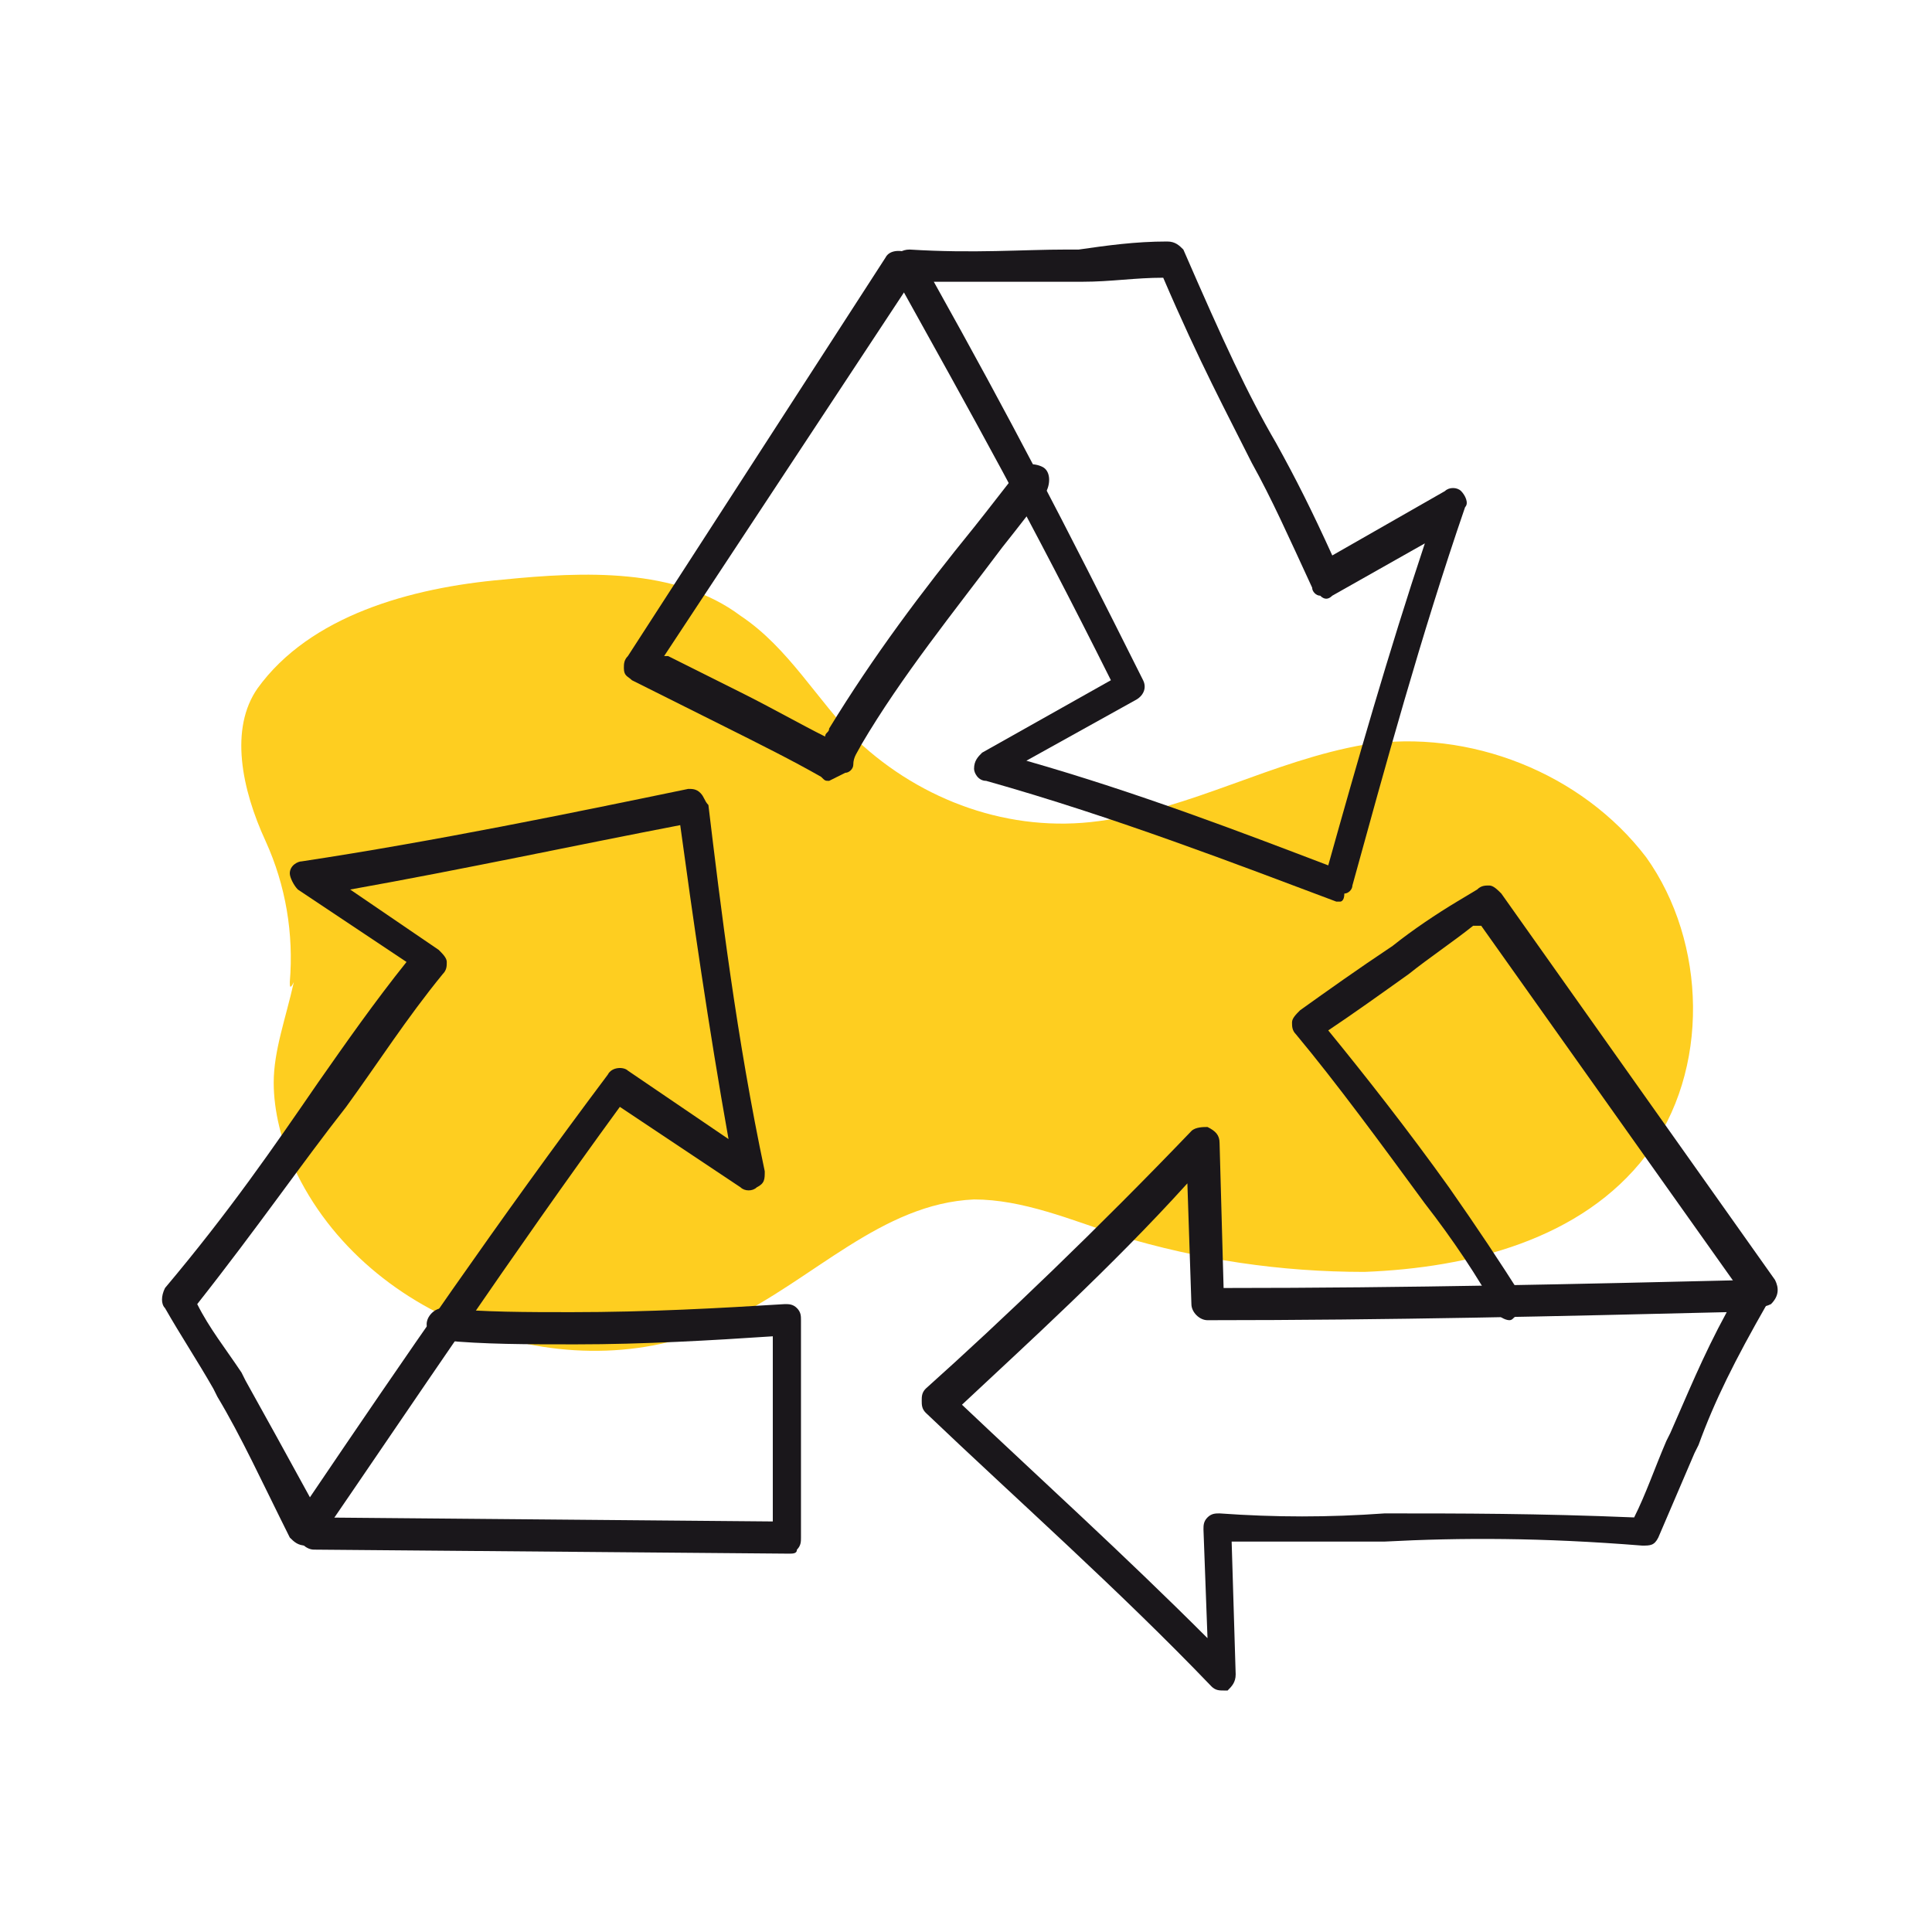
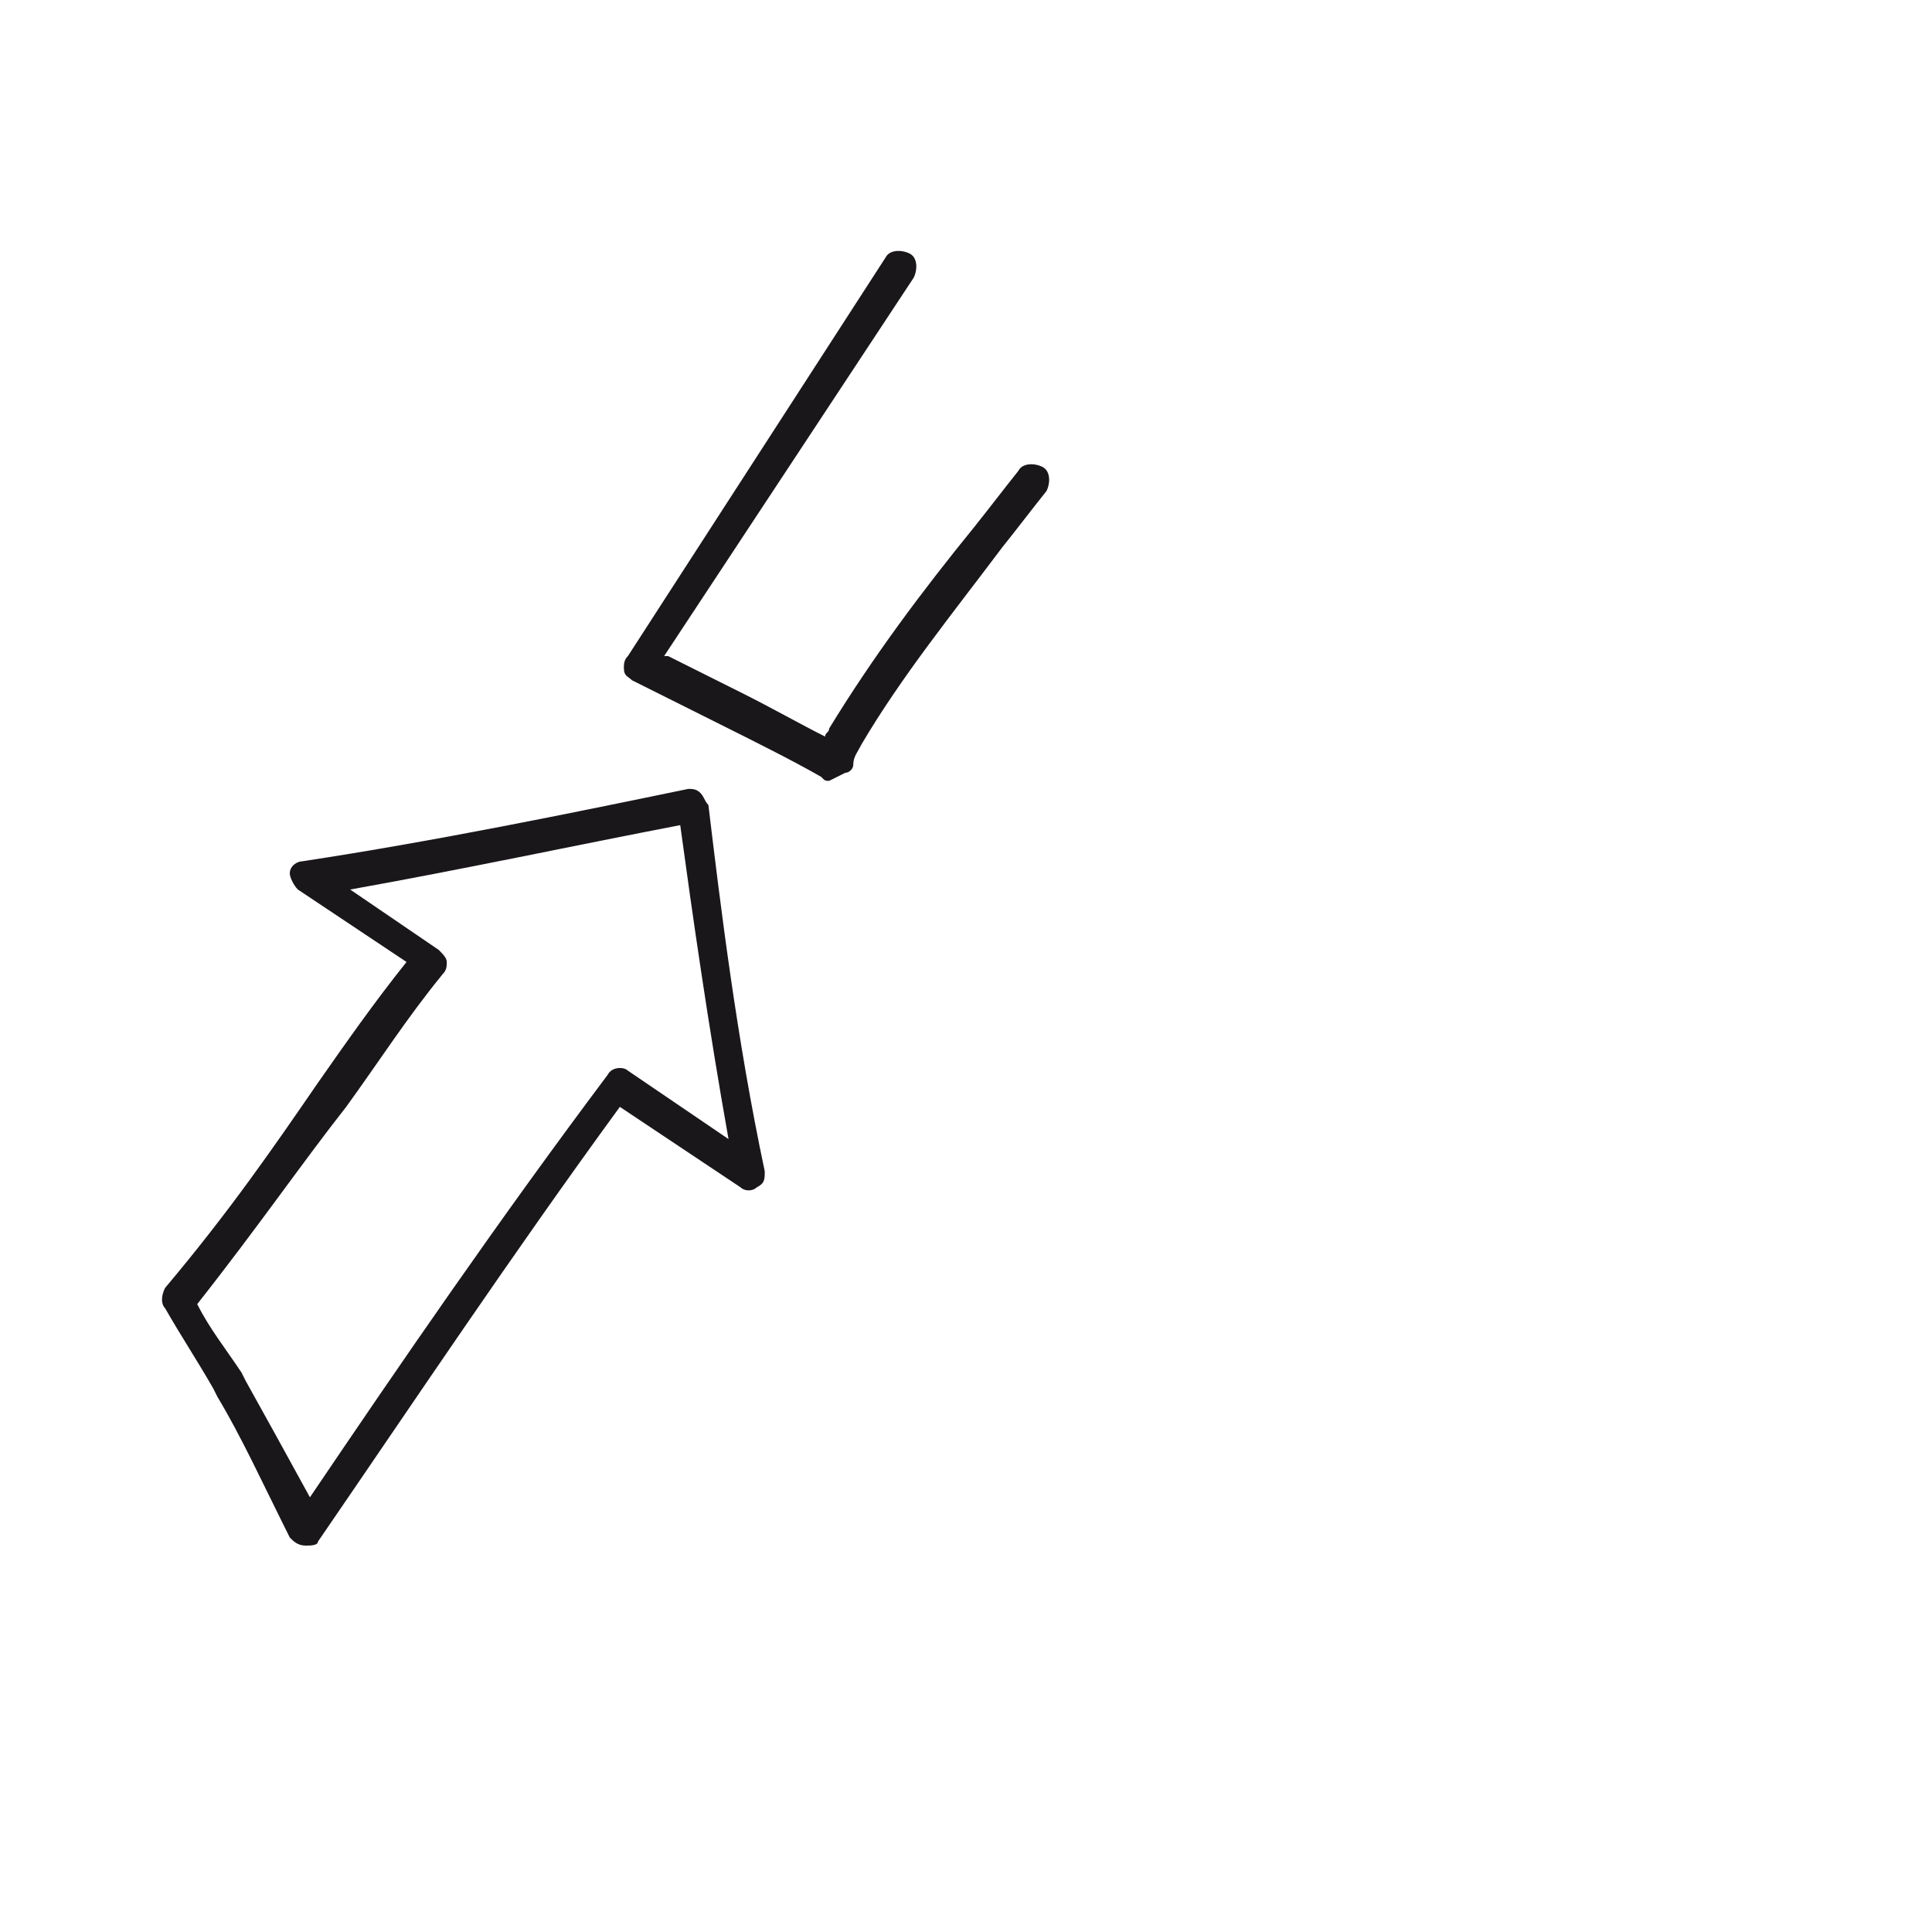
<svg xmlns="http://www.w3.org/2000/svg" version="1.1" id="Calque_1" x="0px" y="0px" viewBox="0 0 48 48" style="enable-background:new 0 0 48 48;" xml:space="preserve">
  <style type="text/css">
	.st0{fill:#FECE20;}
	.st1{fill:#1A171B;}
</style>
  <g>
-     <path id="XMLID_401_" class="st0" d="M7.2,24.4c0.1-1.2-0.1-2.4-0.6-3.5c-0.6-1.3-0.9-2.8-0.2-3.8c1.3-1.8,3.8-2.5,6.1-2.7   c2-0.2,4.3-0.3,5.9,0.9c1.2,0.8,1.9,2.1,2.9,3.1c1.6,1.5,3.8,2.3,6,2c2.3-0.3,4.3-1.5,6.6-1.9c2.6-0.4,5.4,0.7,7,2.8   c1.5,2.1,1.6,5.3,0,7.4c-1.6,2.1-4.4,2.8-7,2.9c-2.1,0-4.1-0.3-6.1-0.9c-1.2-0.4-2.4-0.9-3.6-0.9c-2.3,0.1-4,2-6.1,3   c-3.8,1.9-9,0.1-10.8-3.8c-0.3-0.6-0.5-1.4-0.5-2.1c0-0.8,0.3-1.6,0.5-2.5C7.2,24.6,7.2,24.5,7.2,24.4" />
    <g>
      <g>
        <g>
          <g>
            <g>
              <path class="st1" d="M7.6,38.4C7.6,38.4,7.6,38.4,7.6,38.4c-0.2,0-0.3-0.1-0.4-0.2c-0.7-1.4-1.2-2.5-1.8-3.5l-0.1-0.2        c-0.4-0.7-0.8-1.3-1.2-2c-0.1-0.1-0.1-0.3,0-0.5c1.6-1.9,2.7-3.5,3.8-5.1c0.7-1,1.4-2,2.2-3l-2.7-1.8        c-0.1-0.1-0.2-0.3-0.2-0.4c0-0.2,0.2-0.3,0.3-0.3c3.3-0.5,6.7-1.2,9.6-1.8c0.1,0,0.2,0,0.3,0.1c0.1,0.1,0.1,0.2,0.2,0.3        c0.3,2.5,0.7,5.8,1.4,9.1c0,0.2,0,0.3-0.2,0.4c-0.1,0.1-0.3,0.1-0.4,0l-3-2c-2.7,3.7-5.1,7.3-7.5,10.8        C7.9,38.4,7.7,38.4,7.6,38.4z M4.9,32.4c0.3,0.6,0.7,1.1,1.1,1.7l0.1,0.2c0.5,0.9,1,1.8,1.6,2.9c2.3-3.4,4.7-6.9,7.4-10.5        c0.1-0.2,0.4-0.2,0.5-0.1l2.5,1.7c-0.5-2.8-0.9-5.6-1.2-7.8c-2.6,0.5-5.4,1.1-8.2,1.6l2.2,1.5c0.1,0.1,0.2,0.2,0.2,0.3        c0,0.1,0,0.2-0.1,0.3c-0.9,1.1-1.6,2.2-2.4,3.3C7.5,28.9,6.4,30.5,4.9,32.4z" />
            </g>
          </g>
          <g>
            <g>
-               <path class="st1" d="M19.6,38.6c0,0-11.8-0.1-11.8-0.1c-0.2,0-0.4-0.2-0.4-0.4c0-0.2,0.2-0.4,0.4-0.4c0,0,11.4,0.1,11.4,0.1        l0-0.1c0-0.7,0-1.4,0-2.1c0-0.9,0-1.7,0-2.4c-1.5,0.1-3.2,0.2-4.9,0.2c-1.2,0-2.3,0-3.3-0.1c-0.2,0-0.4-0.2-0.4-0.4        c0-0.2,0.2-0.4,0.4-0.4c1,0.1,2.1,0.1,3.2,0.1c1.9,0,3.7-0.1,5.3-0.2c0.1,0,0.2,0,0.3,0.1c0.1,0.1,0.1,0.2,0.1,0.3        c0,0.8,0,1.7,0,2.8c0,0.7,0,1.4,0,2.1l0,0.5c0,0.1,0,0.2-0.1,0.3C19.8,38.6,19.7,38.6,19.6,38.6z" />
-             </g>
+               </g>
          </g>
        </g>
        <g>
          <g>
            <g>
-               <path class="st1" d="M30.4,42c-0.1,0-0.2,0-0.3-0.1c-2.3-2.4-4.9-4.7-7.1-6.8c-0.1-0.1-0.1-0.2-0.1-0.3c0-0.1,0-0.2,0.1-0.3        c1.9-1.7,4.3-4,6.6-6.4C29.7,28,29.9,28,30,28c0.2,0.1,0.3,0.2,0.3,0.4l0.1,3.6c4.6,0,8.9-0.1,13.1-0.2c0.2,0,0.3,0.1,0.4,0.2        c0.1,0.1,0.1,0.3,0,0.4c-0.8,1.4-1.3,2.4-1.7,3.5l-0.1,0.2c-0.3,0.7-0.6,1.4-0.9,2.1c-0.1,0.2-0.2,0.2-0.4,0.2        c-2.5-0.2-4.5-0.2-6.4-0.1c-1.3,0-2.5,0-3.8,0l0.1,3.3c0,0.2-0.1,0.3-0.2,0.4C30.5,42,30.4,42,30.4,42z M23.9,34.9        c1.9,1.8,4,3.7,6.1,5.8L29.9,38c0-0.1,0-0.2,0.1-0.3c0.1-0.1,0.2-0.1,0.3-0.1c1.4,0.1,2.7,0.1,4.1,0c1.9,0,3.8,0,6.2,0.1        c0.3-0.6,0.5-1.2,0.8-1.9l0.1-0.2c0.4-0.9,0.8-1.9,1.4-3c-4.1,0.1-8.4,0.2-12.9,0.2c-0.2,0-0.4-0.2-0.4-0.4l-0.1-3        C27.6,31.5,25.5,33.4,23.9,34.9z" />
-             </g>
+               </g>
          </g>
          <g>
            <g>
-               <path class="st1" d="M37.5,32.8c-0.1,0-0.3-0.1-0.3-0.2c-0.5-0.9-1.1-1.8-1.8-2.7c-1.1-1.5-2.2-3-3.2-4.2        c-0.1-0.1-0.1-0.2-0.1-0.3c0-0.1,0.1-0.2,0.2-0.3c0.7-0.5,1.4-1,2.3-1.6c0.5-0.4,1.1-0.8,1.6-1.1l0.5-0.3        c0.1-0.1,0.2-0.1,0.3-0.1c0.1,0,0.2,0.1,0.3,0.2l6.8,9.6c0.1,0.2,0.1,0.4-0.1,0.6c-0.2,0.1-0.4,0.1-0.6-0.1l-6.6-9.3L36.6,23        c-0.5,0.4-1.1,0.8-1.6,1.2c-0.7,0.5-1.4,1-2,1.4c0.9,1.1,2,2.5,3,3.9c0.7,1,1.3,1.9,1.8,2.7c0.1,0.2,0.1,0.4-0.1,0.5        C37.6,32.7,37.6,32.8,37.5,32.8z" />
-             </g>
+               </g>
          </g>
        </g>
        <g>
          <g>
            <g>
-               <path class="st1" d="M33.3,22.4c0,0-0.1,0-0.1,0c-2.4-0.9-5.5-2.1-8.7-3c-0.2,0-0.3-0.2-0.3-0.3c0-0.2,0.1-0.3,0.2-0.4        l3.2-1.8c-2-4-3.4-6.5-5.4-10.1c-0.1-0.1-0.1-0.3,0-0.4c0.1-0.1,0.2-0.2,0.4-0.2c1.6,0.1,2.8,0,3.9,0l0.3,0        C27.5,6.1,28.2,6,29,6c0.2,0,0.3,0.1,0.4,0.2c1,2.3,1.6,3.6,2.3,4.8c0.5,0.9,0.9,1.7,1.4,2.8l2.8-1.6c0.1-0.1,0.3-0.1,0.4,0        c0.1,0.1,0.2,0.3,0.1,0.4c-1.1,3.2-2,6.5-2.8,9.4c0,0.1-0.1,0.2-0.2,0.2C33.4,22.4,33.3,22.4,33.3,22.4z M25.5,18.9        c2.8,0.8,5.4,1.8,7.5,2.6c0.7-2.5,1.5-5.3,2.4-8l-2.3,1.3c-0.1,0.1-0.2,0.1-0.3,0c-0.1,0-0.2-0.1-0.2-0.2        c-0.6-1.3-1-2.2-1.5-3.1c-0.6-1.2-1.3-2.5-2.2-4.6c-0.7,0-1.3,0.1-2,0.1l-0.3,0C25.5,7,24.4,7,23.2,7c1.9,3.4,3.2,5.9,5.2,9.9        c0.1,0.2,0,0.4-0.2,0.5L25.5,18.9z" />
-             </g>
+               </g>
          </g>
          <g>
            <g>
              <path class="st1" d="M20.6,19.4c-0.1,0-0.1,0-0.2-0.1c-0.7-0.4-1.5-0.8-2.5-1.3c-0.6-0.3-1.2-0.6-1.8-0.9l-0.4-0.2        c-0.1-0.1-0.2-0.1-0.2-0.3c0-0.1,0-0.2,0.1-0.3L22,6.4c0.1-0.2,0.4-0.2,0.6-0.1c0.2,0.1,0.2,0.4,0.1,0.6l-6.2,9.4l0.1,0        c0.6,0.3,1.2,0.6,1.8,0.9c0.8,0.4,1.5,0.8,2.1,1.1c0-0.1,0.1-0.1,0.1-0.2c1.1-1.8,2.3-3.4,3.6-5c0.4-0.5,0.7-0.9,1.1-1.4        c0.1-0.2,0.4-0.2,0.6-0.1c0.2,0.1,0.2,0.4,0.1,0.6c-0.4,0.5-0.7,0.9-1.1,1.4c-1.2,1.6-2.5,3.2-3.5,4.9        c-0.1,0.2-0.2,0.3-0.2,0.5c0,0.1-0.1,0.2-0.2,0.2C20.6,19.4,20.6,19.4,20.6,19.4z" />
            </g>
          </g>
        </g>
      </g>
    </g>
  </g>
</svg>